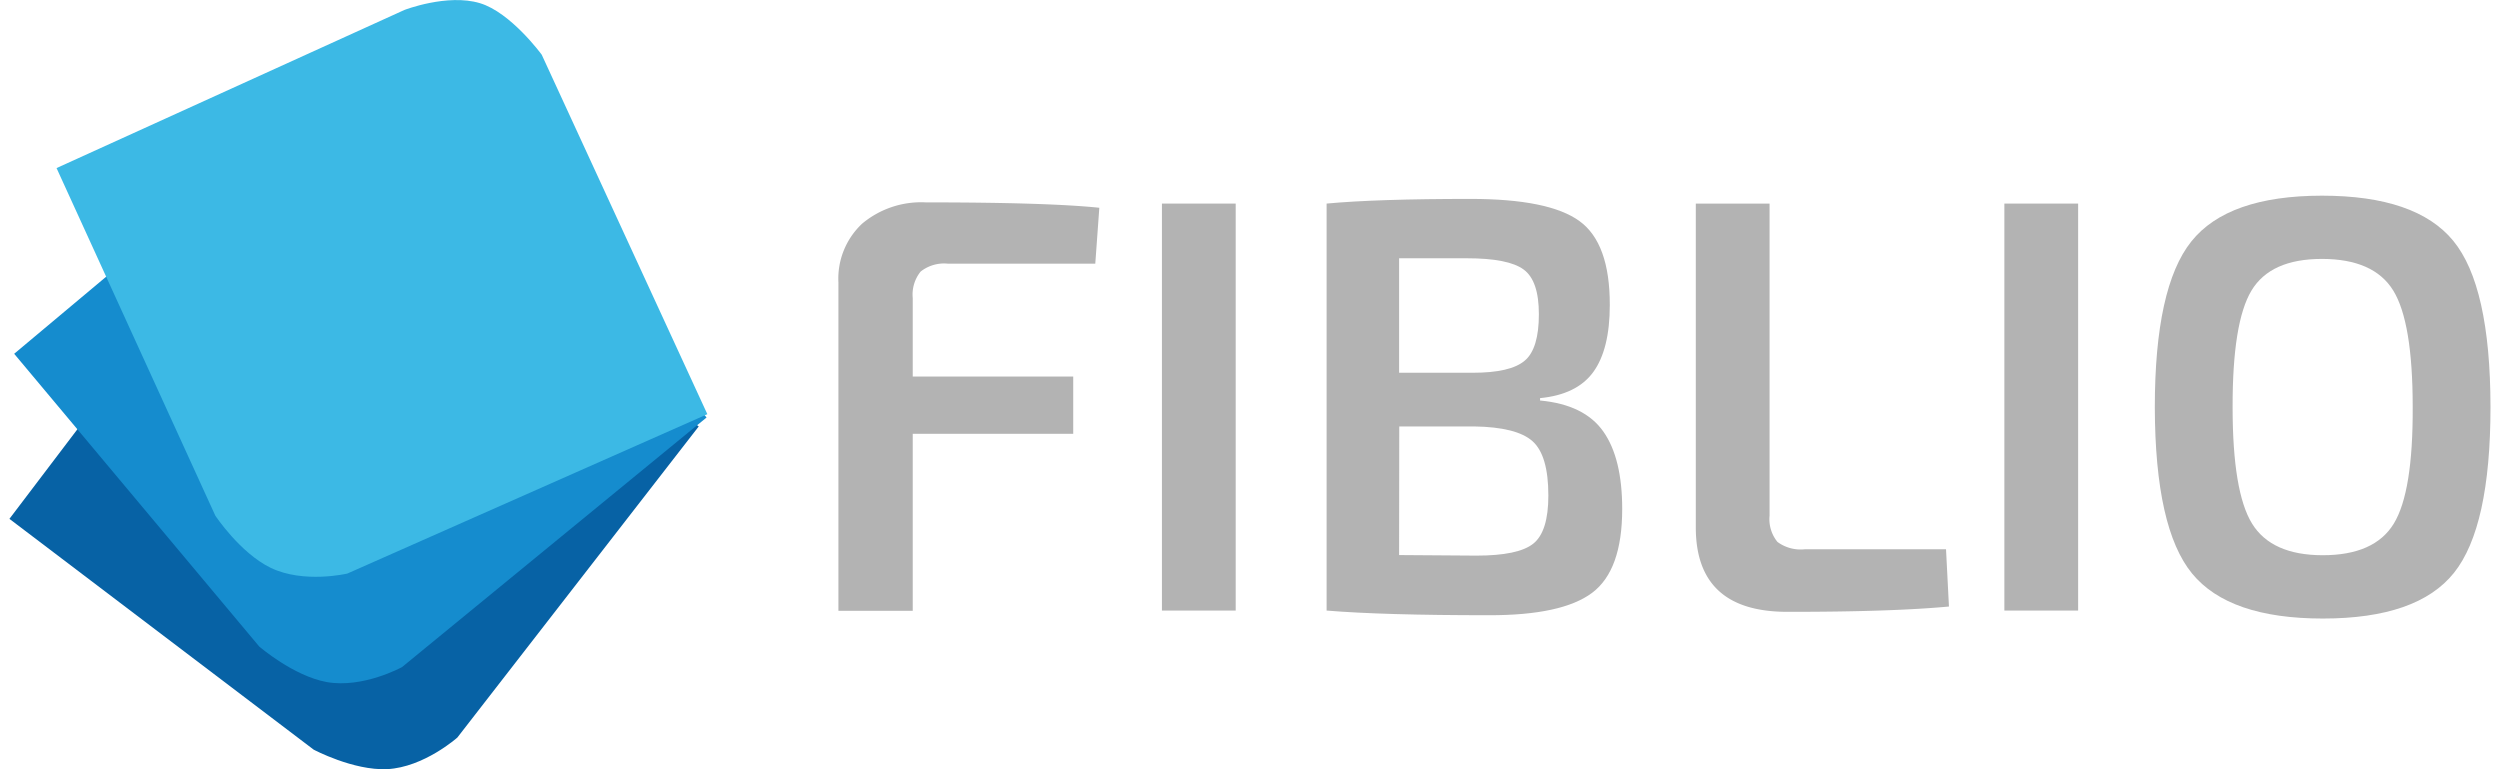
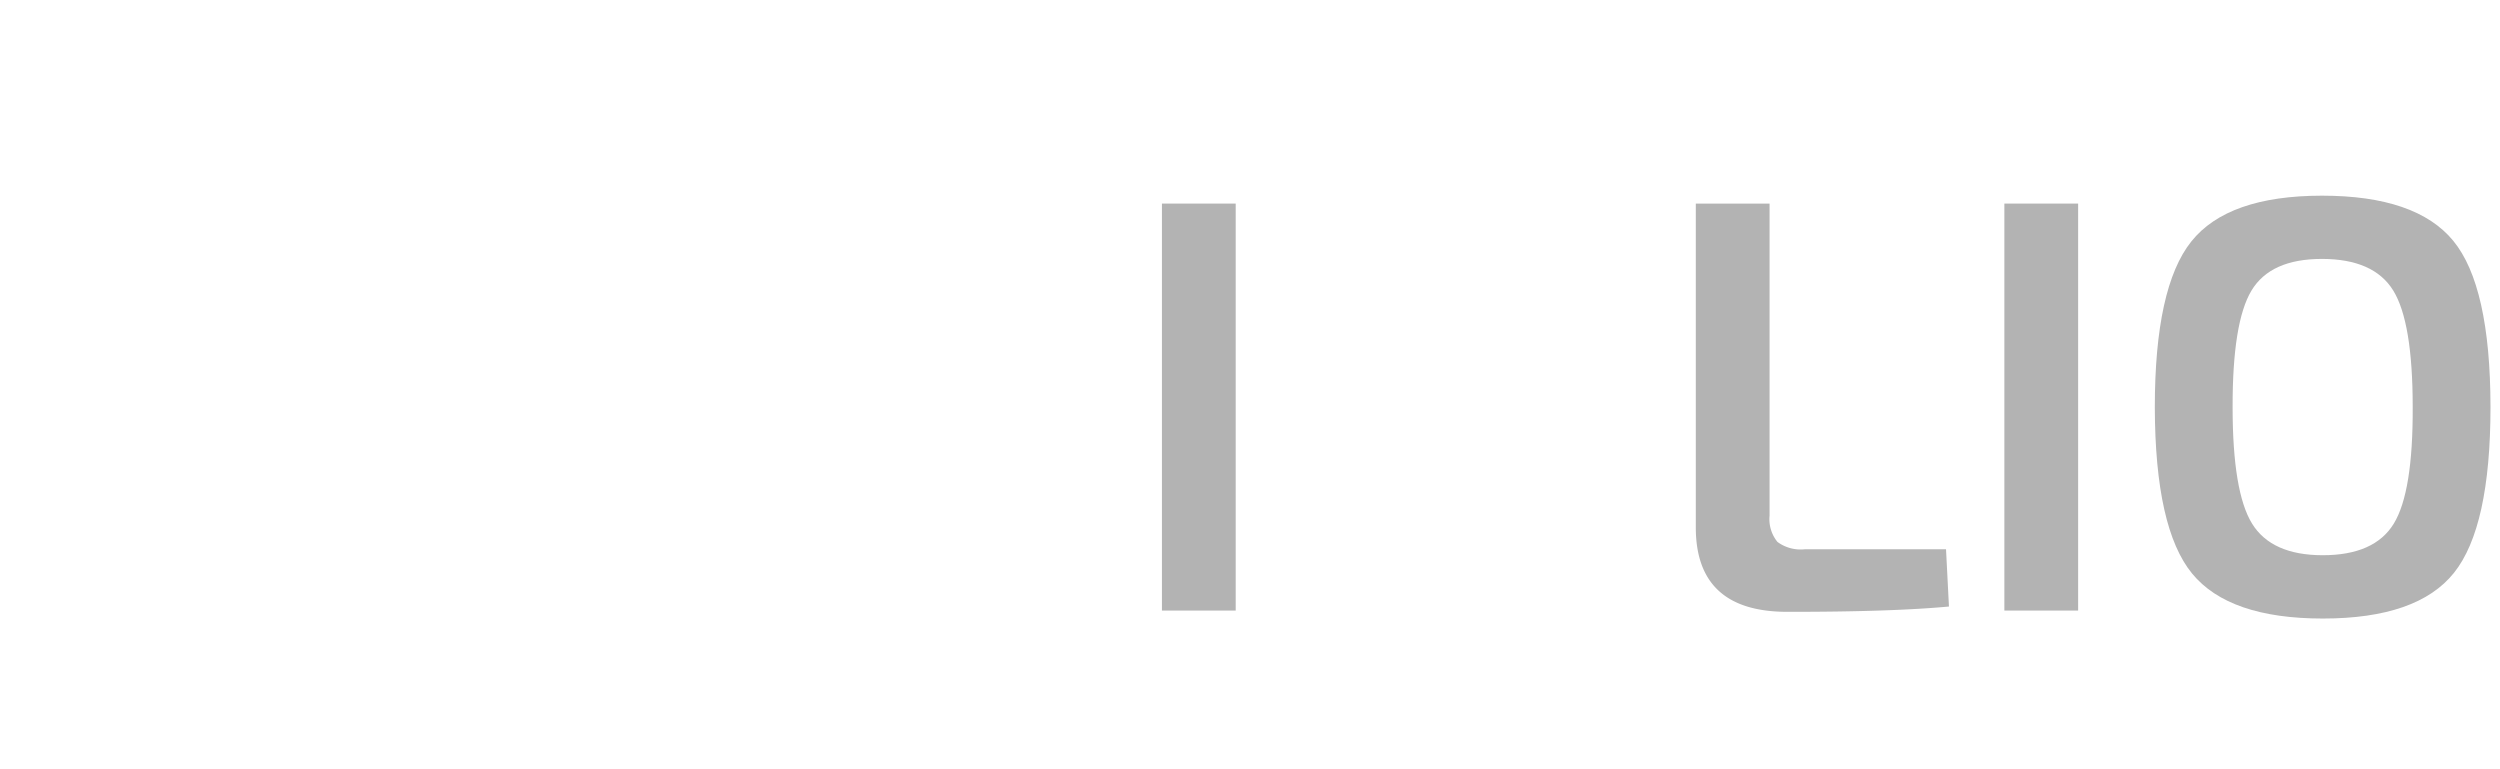
<svg xmlns="http://www.w3.org/2000/svg" id="Ebene_1" data-name="Ebene 1" width="195" height="60" viewBox="0 0 313.84 97.3">
  <g>
-     <path d="M480.29,284.6H461.63a4.78,4.78,0,0,0-3.43,1,4.62,4.62,0,0,0-1,3.35v9.93h20.3v7.24h-20.3v22.39h-9.4V287a9.52,9.52,0,0,1,3-7.46,11.61,11.61,0,0,1,8.06-2.69q15.38,0,21.94.68Z" transform="translate(-342.94 -251.25)" style="fill: #b3b3b3" />
    <path d="M498.05,328.48h-9.33V277h9.33Z" transform="translate(-342.94 -251.25)" style="fill: #b3b3b3" />
-     <path d="M536.55,301.61v.3c3.74.35,6.4,1.65,8,3.92s2.39,5.53,2.39,9.81q0,7.75-3.81,10.6t-13.06,2.83q-13.42,0-20.52-.59V277q6.34-.59,18.21-.59,9.91,0,13.77,2.8t3.84,10.63c0,3.73-.7,6.56-2.09,8.47S539.64,301.31,536.55,301.61Zm-17.83-3.21h9.33q4.77,0,6.56-1.53c1.2-1,1.79-3,1.79-5.86s-.64-4.72-1.93-5.67-3.69-1.42-7.17-1.42h-8.58Zm0,23.06,9.77.07c3.54,0,5.94-.5,7.21-1.52s1.9-3.05,1.9-6.09q0-5.07-2-6.86t-7.38-1.87h-9.48Z" transform="translate(-342.94 -251.25)" style="fill: #b3b3b3" />
    <path d="M565.58,277v39.48a4.55,4.55,0,0,0,1,3.32,4.94,4.94,0,0,0,3.43.93H587.9l.37,7.24q-7.32.68-20.45.67-11.57,0-11.57-10.67V277Z" transform="translate(-342.94 -251.25)" style="fill: #b3b3b3" />
    <path d="M604.61,328.48h-9.33V277h9.33Z" transform="translate(-342.94 -251.25)" style="fill: #b3b3b3" />
    <path d="M635.45,276q11.92,0,16.61,5.71t4.71,21q0,15.22-4.62,21t-16.59,5.78q-11.87,0-16.54-5.7t-4.71-21q0-15.22,4.62-21T635.45,276Zm0,8q-6.5,0-8.91,4t-2.39,14.75q0,10.74,2.46,14.73t8.93,4q6.56,0,9-4t2.39-14.75q0-10.74-2.46-14.73T635.46,284Z" transform="translate(-342.94 -251.25)" style="fill: #b3b3b3" />
  </g>
  <g>
-     <path d="M342.94,316.88l29.19-38.47s3.78-4.43,8-5.3c4-.82,10,2,10,2l40,30.08-30.53,39.35s-4.22,3.76-8.88,4c-4.3.19-9.3-2.47-9.3-2.47Z" transform="translate(-342.94 -251.25)" style="fill: #0762a5" />
-     <path d="M343.54,296l37-31s4.67-3.46,9-3.37c4.07.08,9.26,4.2,9.26,4.2l32.32,38.23-38.52,31.57s-4.95,2.72-9.54,1.89c-4.23-.78-8.52-4.49-8.52-4.49Z" transform="translate(-342.94 -251.25)" style="fill: #158cce" />
-     <path d="M348.9,272.51l44-20s5.43-2.1,9.55-.86c3.91,1.17,7.82,6.52,7.82,6.52l20.95,45.47-45.54,20.16s-5.5,1.3-9.7-.73c-3.87-1.88-7-6.6-7-6.6Z" transform="translate(-342.94 -251.25)" style="fill: #3cb9e5" />
-   </g>
+     </g>
</svg>